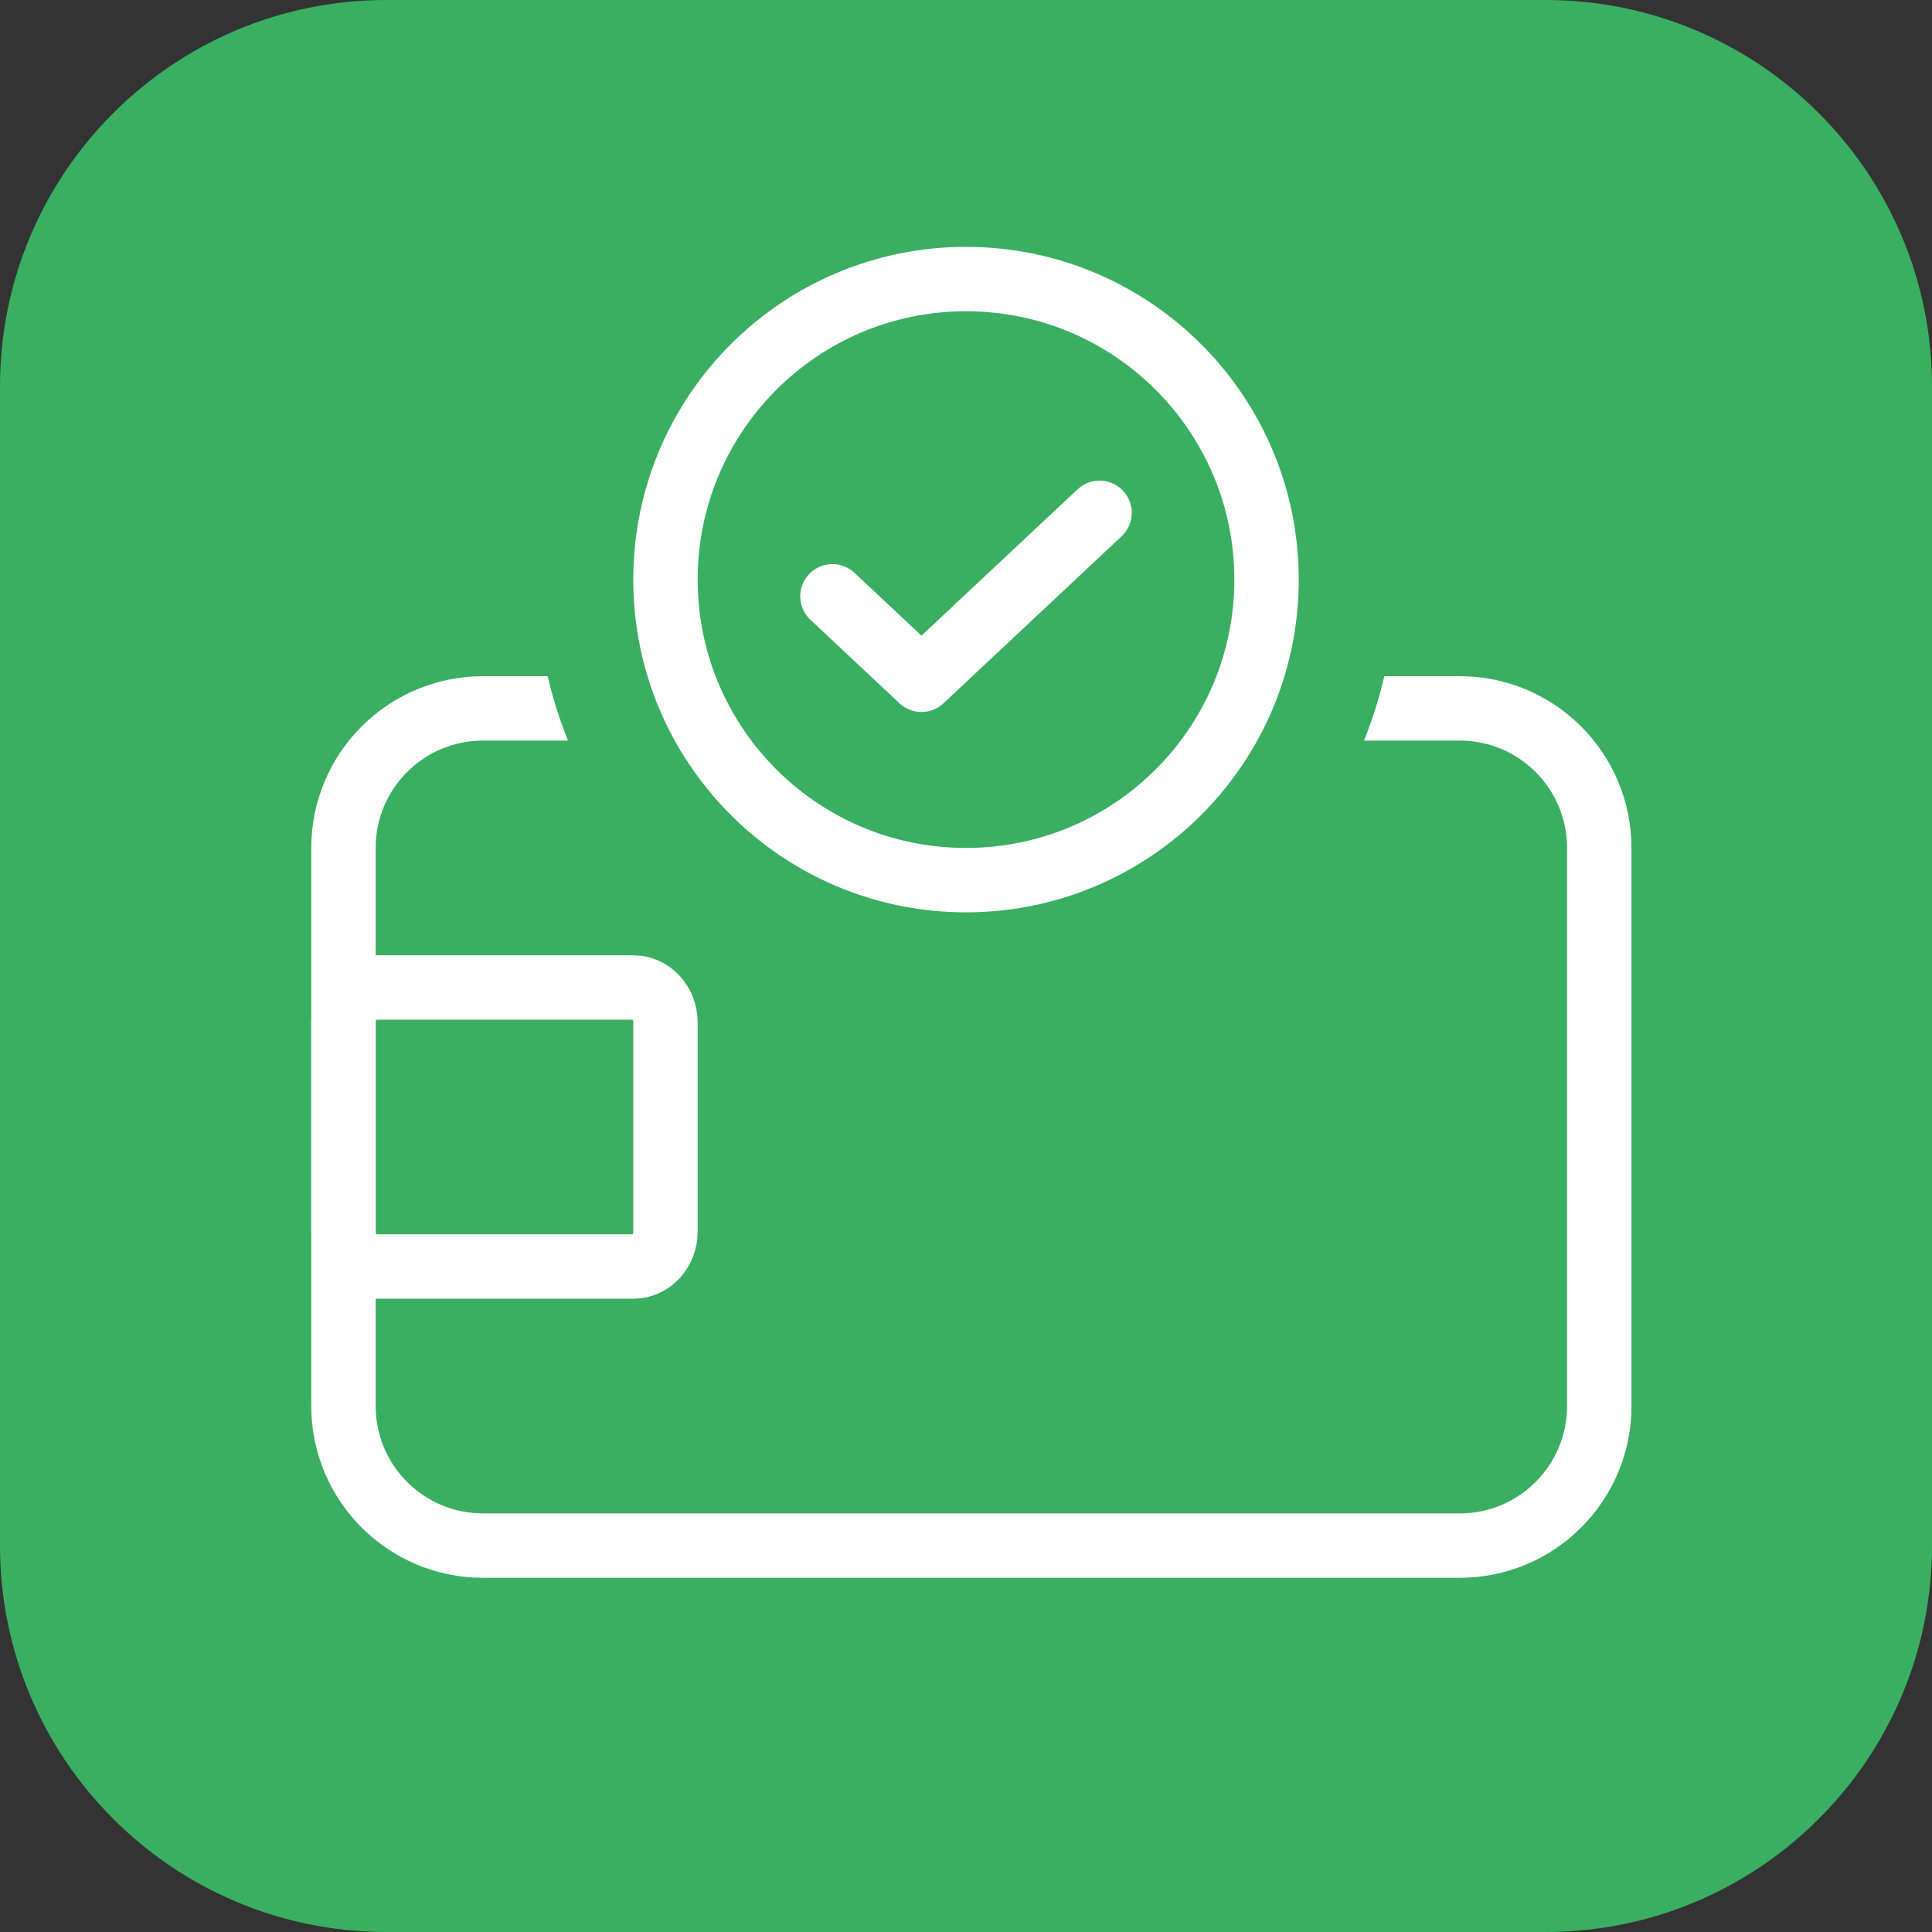
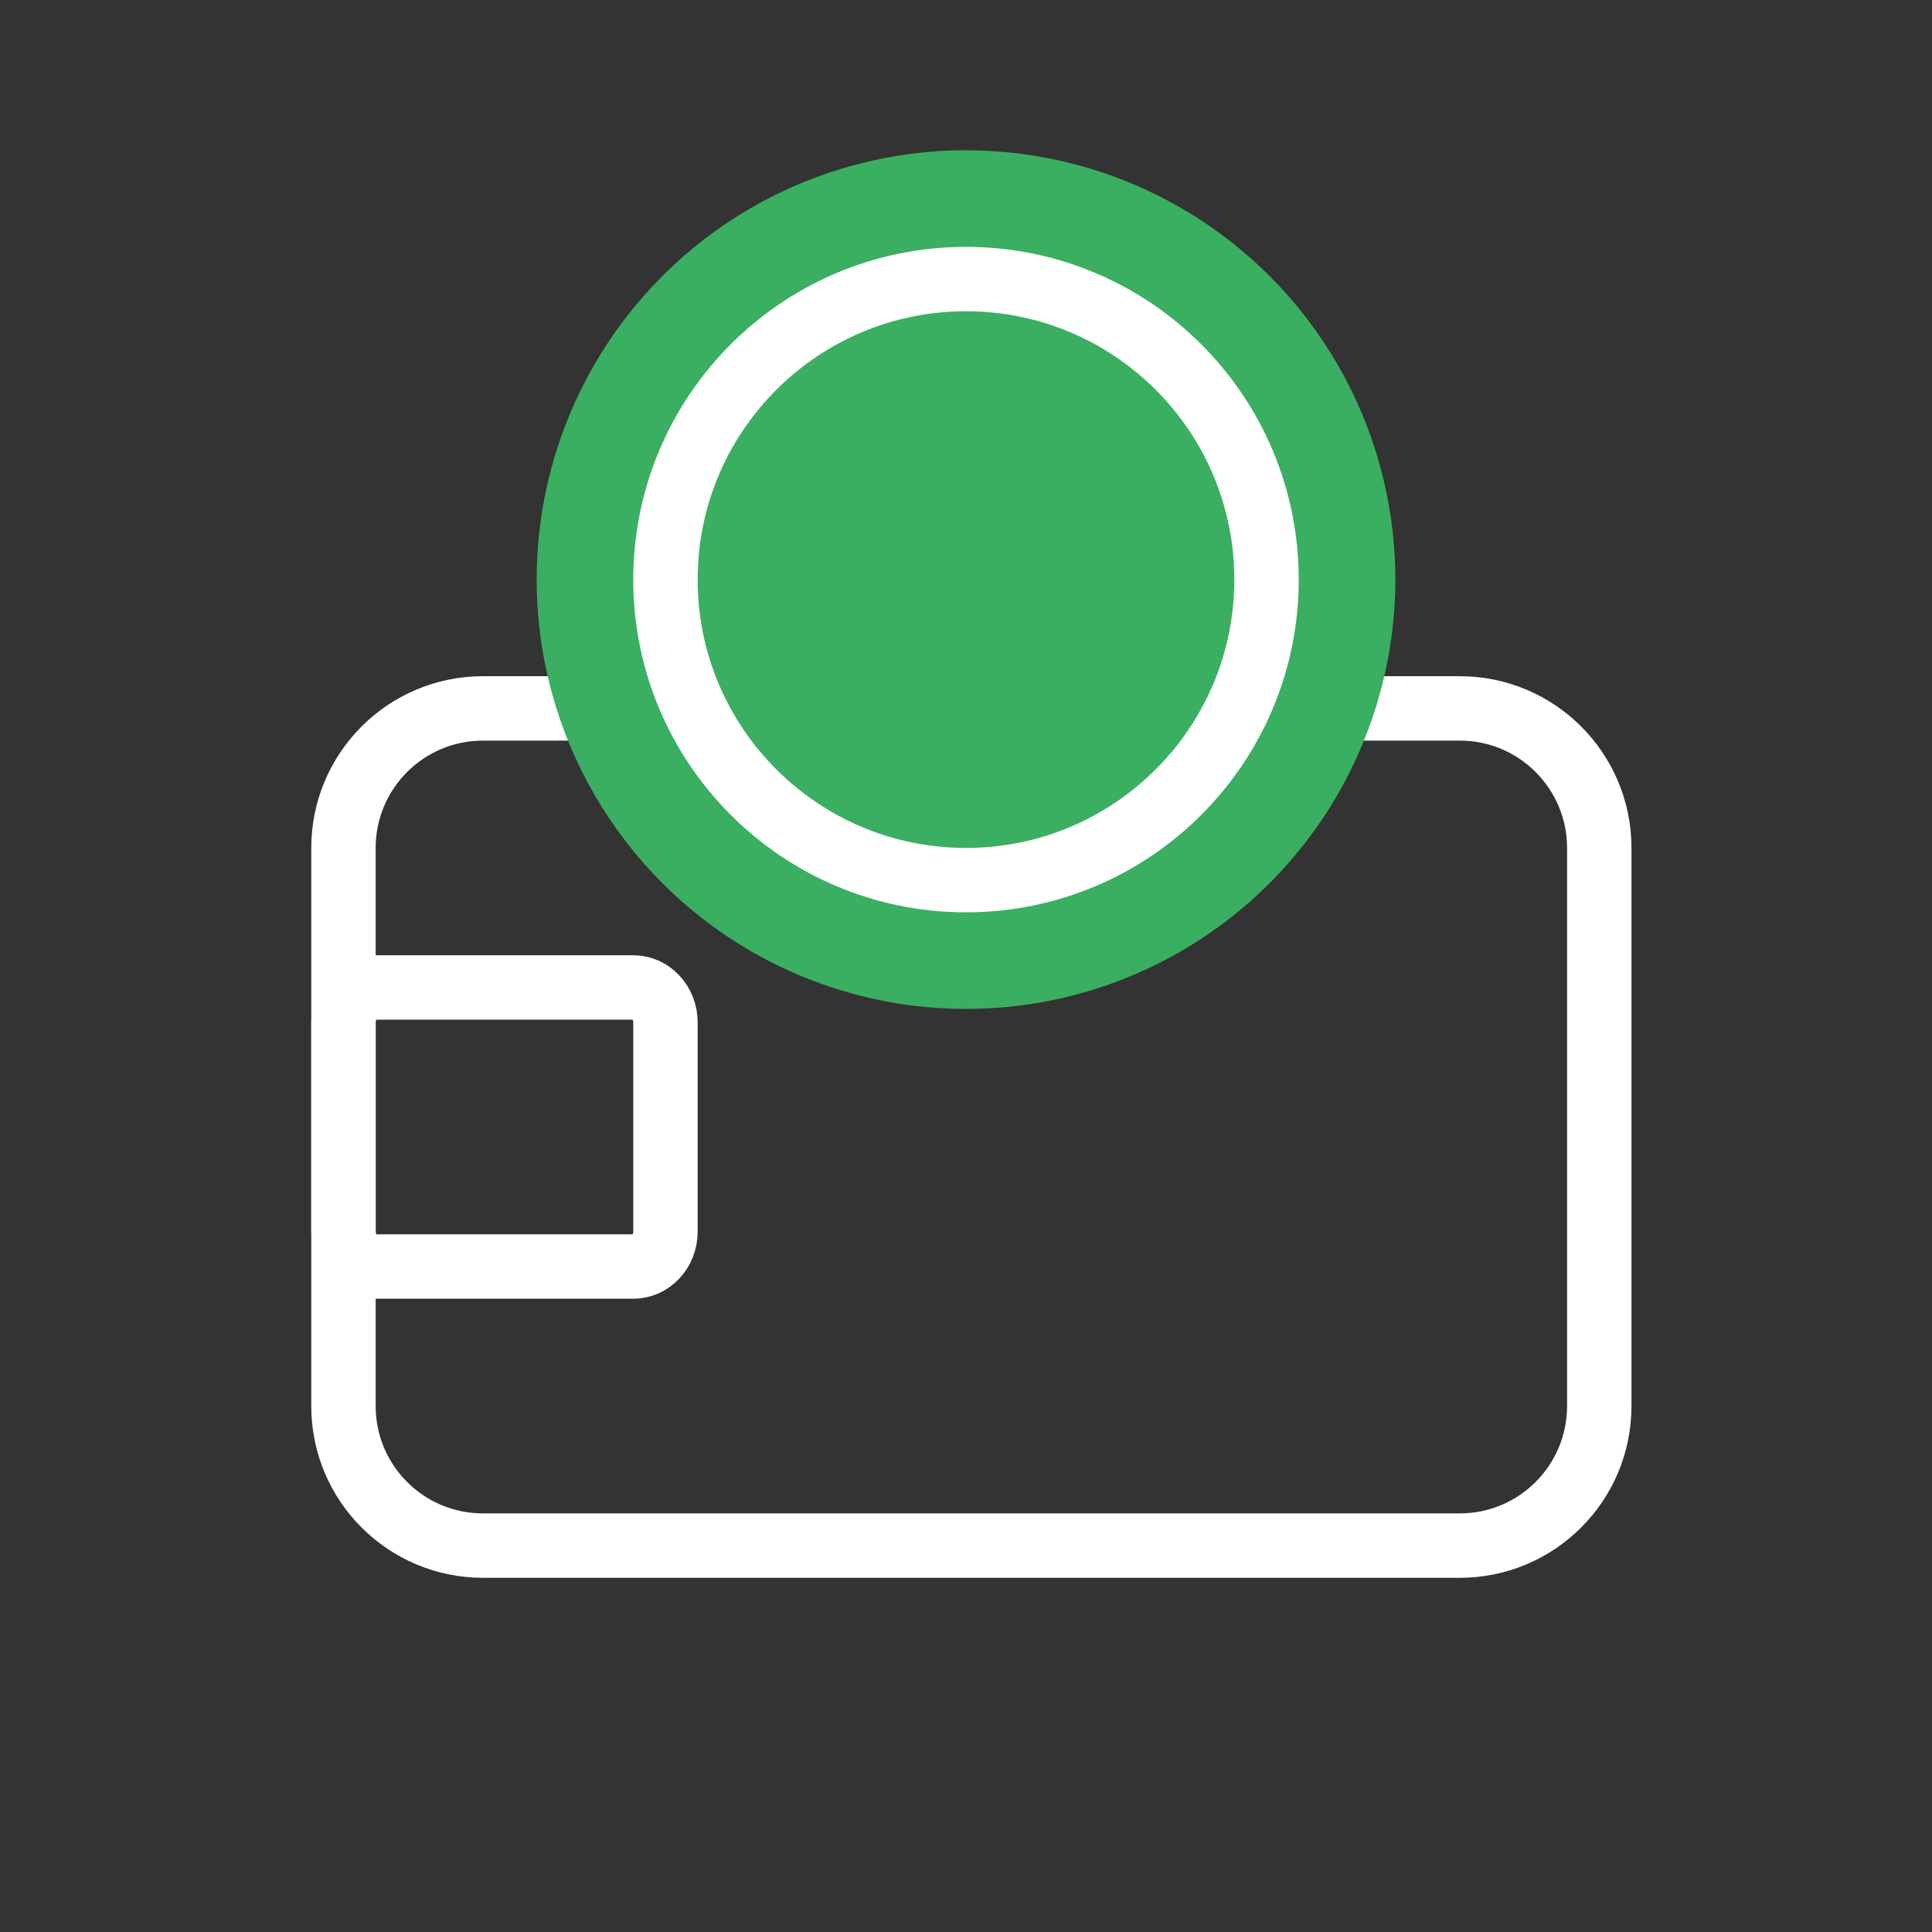
<svg xmlns="http://www.w3.org/2000/svg" width="90" height="90" viewBox="0 0 90 90" fill="none">
  <rect x="0" y="0" width="90" height="90" fill="#333333" stroke="none" />
-   <path d="M72 0H18C8.059 0 0 8.059 0 18V72C0 81.941 8.059 90 18 90H72C81.941 90 90 81.941 90 72V18C90 8.059 81.941 0 72 0Z" fill="#3AAF61" />
  <path d="M68 33H22.5C18.91 33 16 35.91 16 39.5V65.5C16 69.09 18.91 72 22.5 72H68C71.59 72 74.5 69.09 74.5 65.5V39.5C74.5 35.91 71.59 33 68 33Z" stroke="white" stroke-width="3" stroke-linecap="round" stroke-linejoin="round" />
  <path d="M29.5 46H17.5C16.672 46 16 46.727 16 47.625V57.375C16 58.273 16.672 59 17.5 59H29.5C30.328 59 31 58.273 31 57.375V47.625C31 46.727 30.328 46 29.5 46Z" stroke="white" stroke-width="3" stroke-linecap="round" stroke-linejoin="round" />
  <circle cx="45" cy="27" r="20" fill="#3AAF61" />
  <path d="M45 41C52.732 41 59 34.732 59 27C59 19.268 52.732 13 45 13C37.268 13 31 19.268 31 27C31 34.732 37.268 41 45 41Z" stroke="white" stroke-width="3" stroke-linecap="round" stroke-linejoin="round" />
-   <path d="M38.778 27.778L42.926 31.667L51.222 23.889" stroke="white" stroke-width="3" stroke-linecap="round" stroke-linejoin="round" />
</svg>